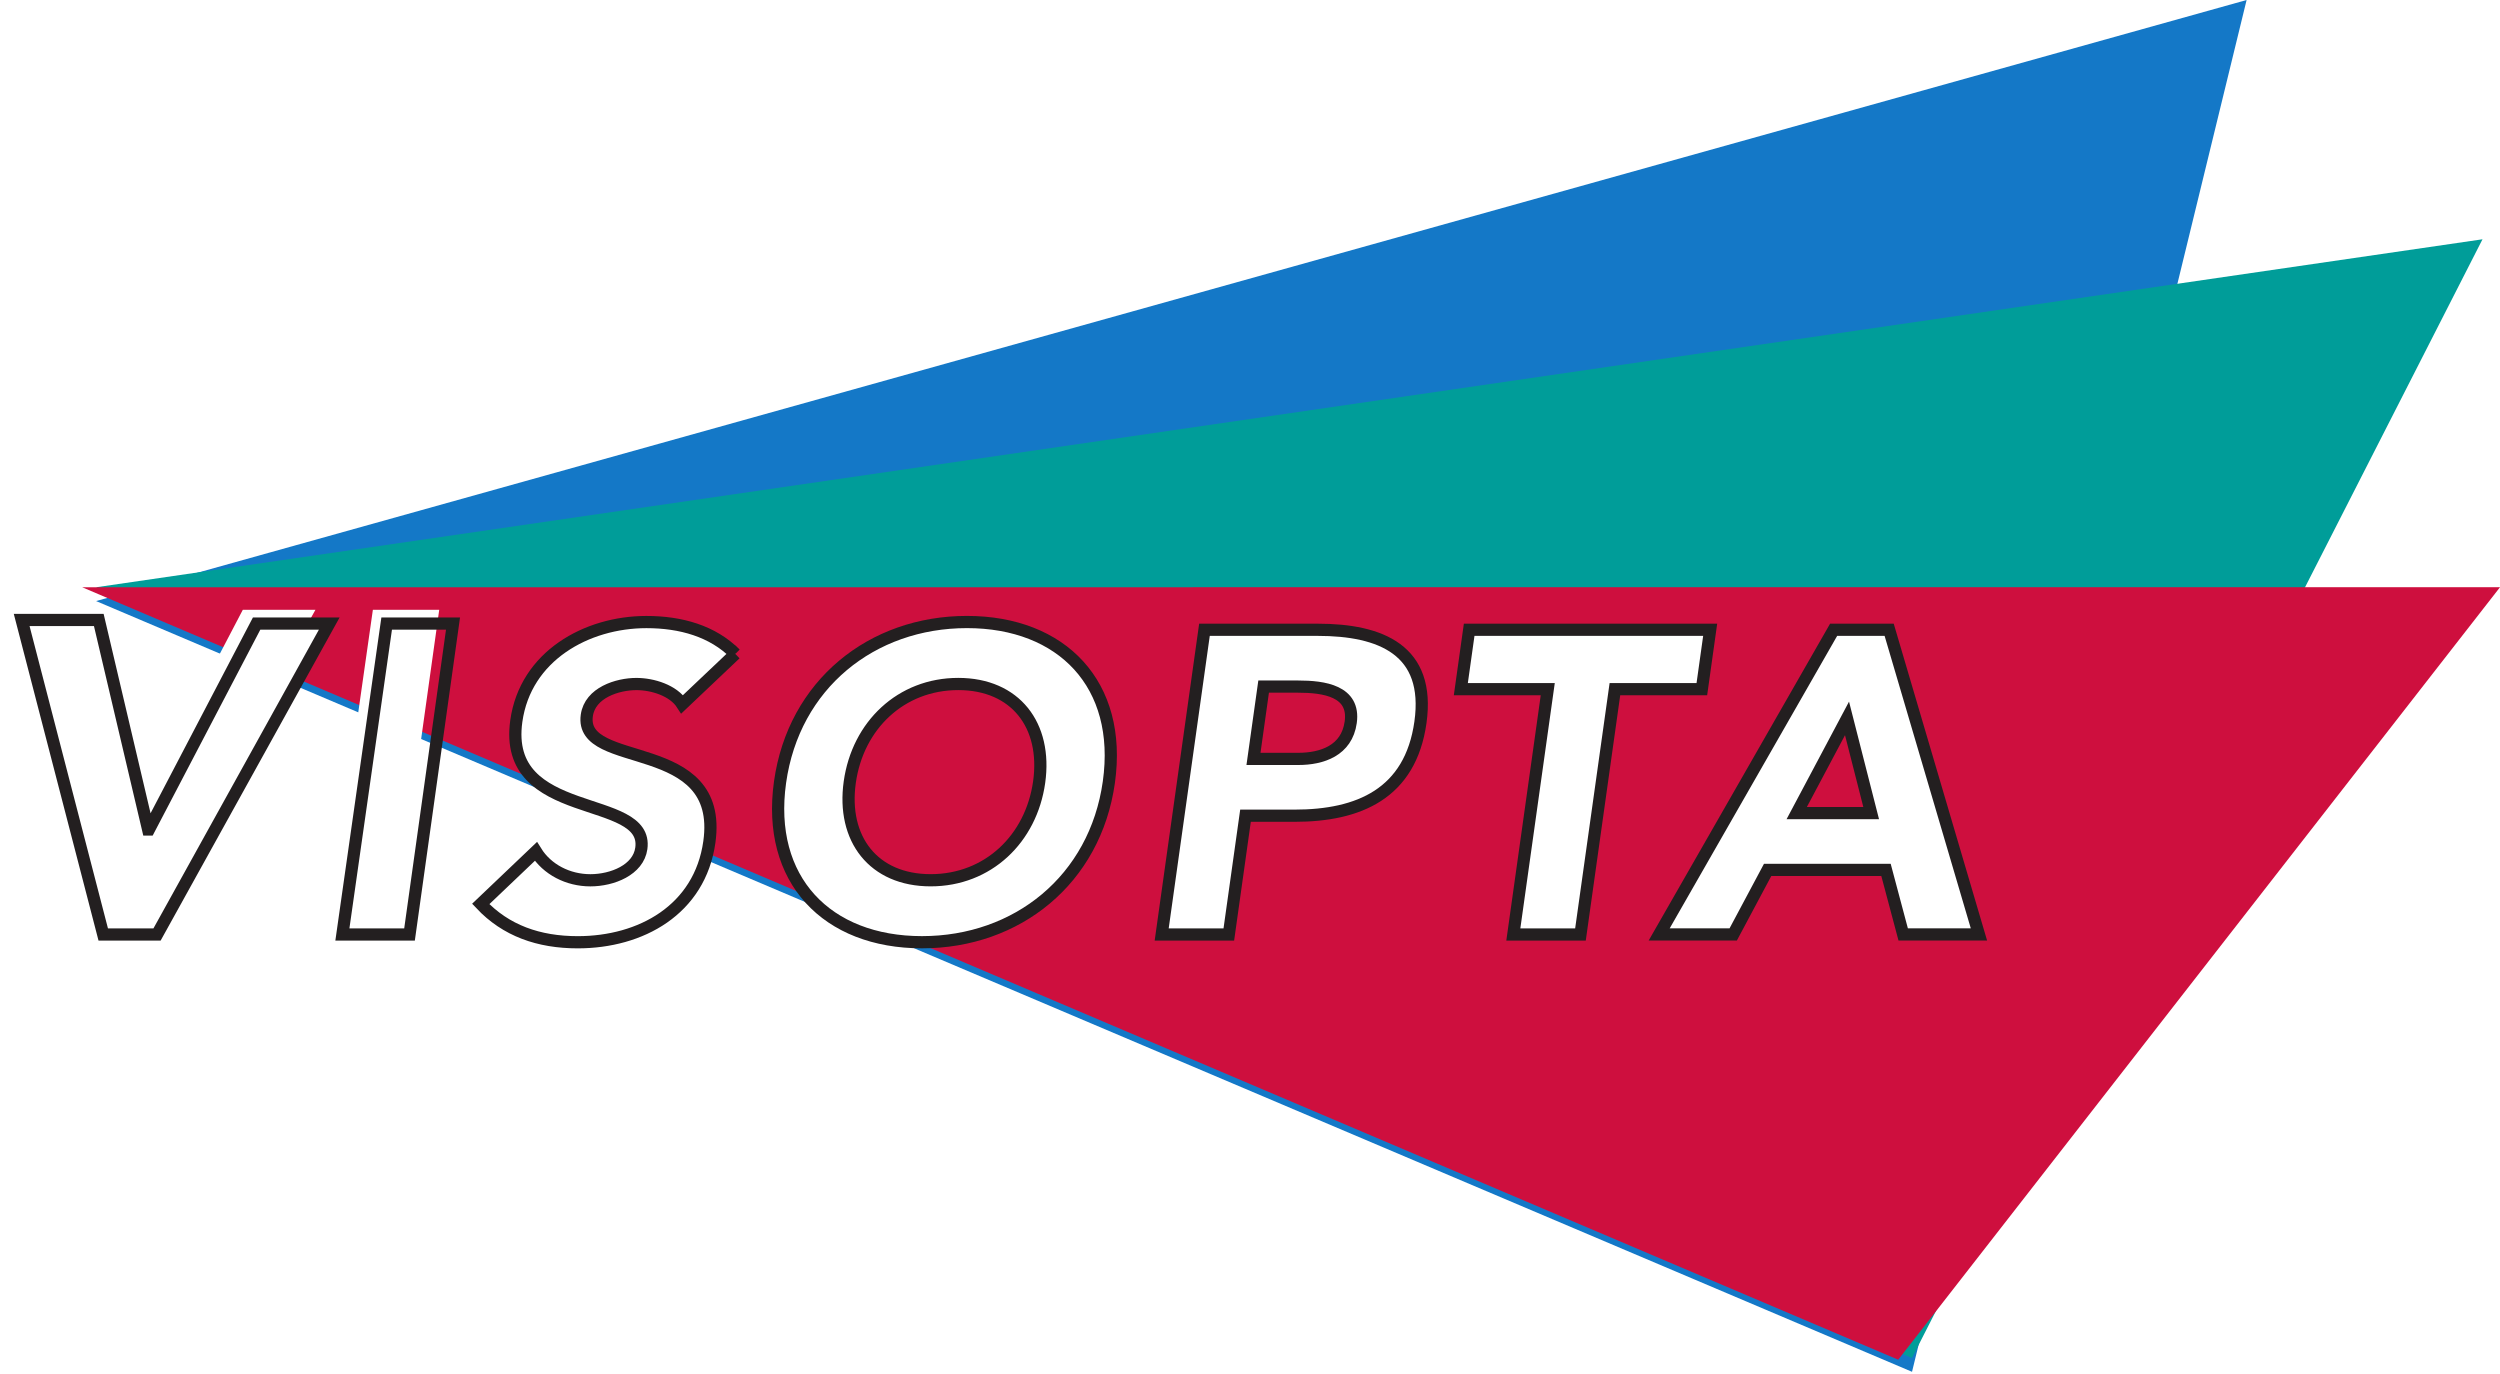
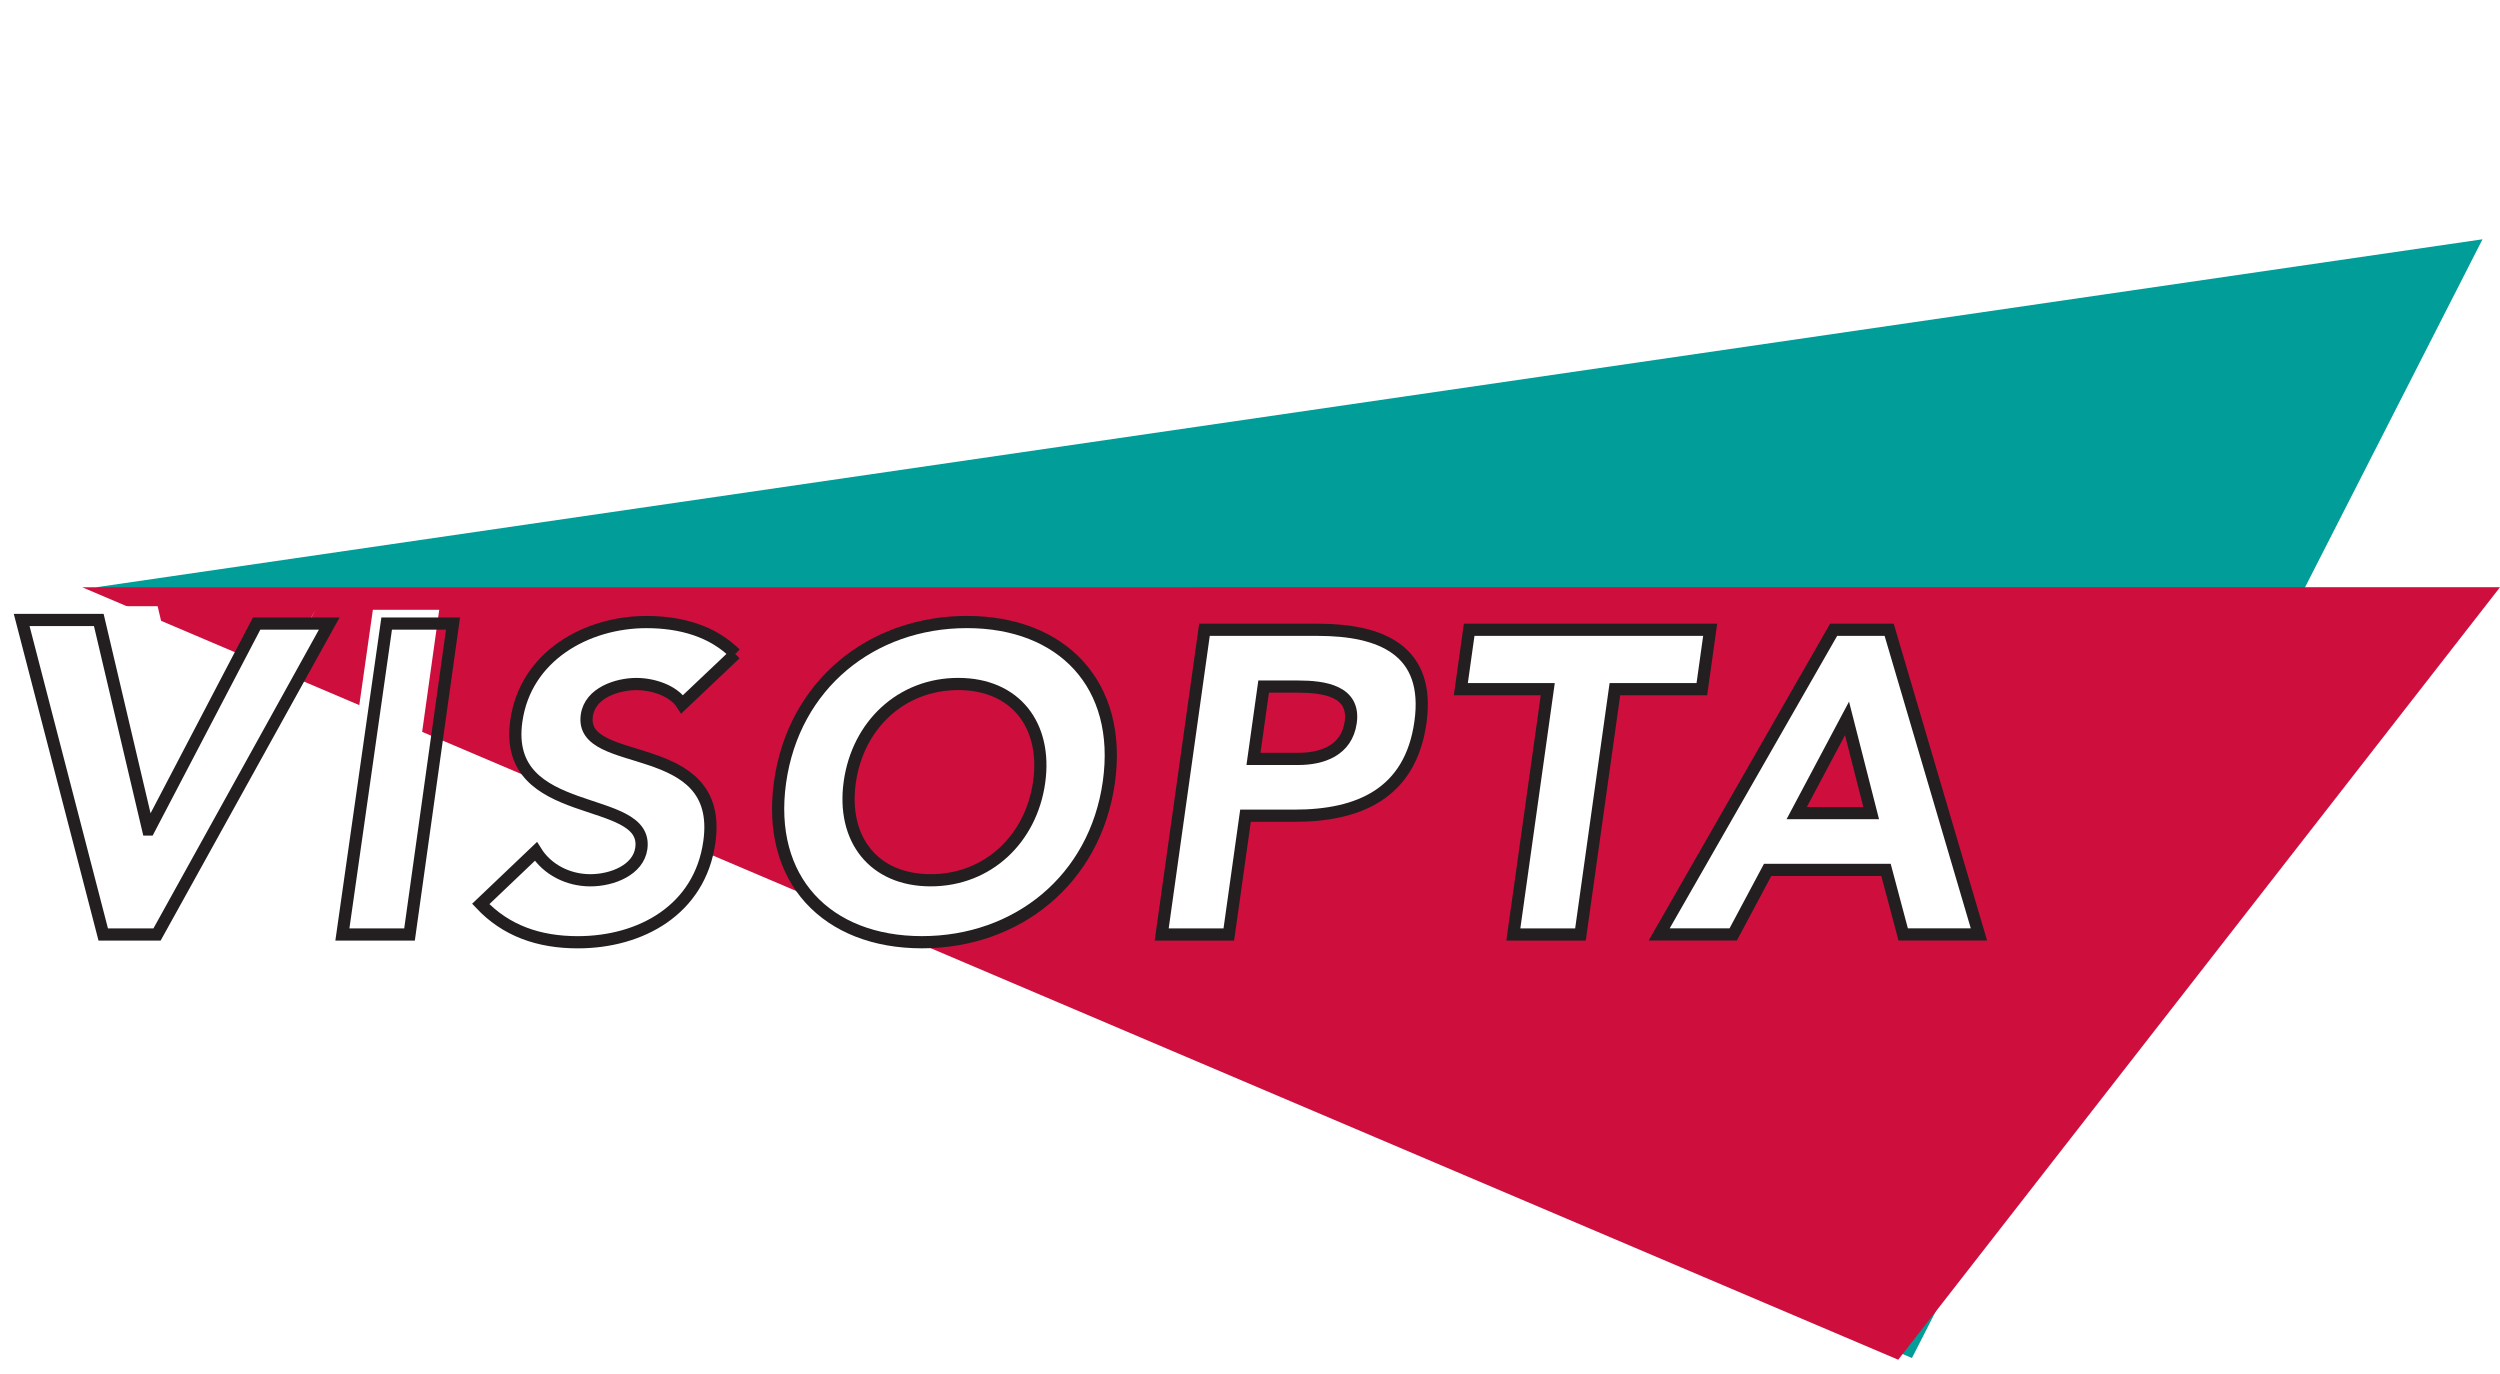
<svg xmlns="http://www.w3.org/2000/svg" id="svg3336" xml:space="preserve" height="248.92" viewBox="0 0 453.055 248.916" width="453.06" version="1.1">
  <defs id="defs3340">
    <clipPath id="clipPath3378" clipPathUnits="userSpaceOnUse">
      <path id="path3380" d="m0 792h612v-792h-612v792z" />
    </clipPath>
    <filter id="filter16044" style="color-interpolation-filters:sRGB">
      <feFlood id="feFlood16046" result="flood" flood-opacity=".247" flood-color="rgb(0,0,0)" />
      <feComposite id="feComposite16048" operator="in" result="composite1" in2="SourceGraphic" in="flood" />
      <feGaussianBlur id="feGaussianBlur16050" stdDeviation="2" result="blur" in="composite1" />
      <feOffset id="feOffset16052" result="offset" dx="2" dy="2" />
      <feComposite id="feComposite16054" operator="over" result="composite2" in2="offset" in="SourceGraphic" />
    </filter>
    <filter id="filter16068" style="color-interpolation-filters:sRGB">
      <feFlood id="feFlood16070" result="flood" flood-opacity=".247" flood-color="rgb(0,0,0)" />
      <feComposite id="feComposite16072" operator="in" result="composite1" in2="SourceGraphic" in="flood" />
      <feGaussianBlur id="feGaussianBlur16074" stdDeviation="2" result="blur" in="composite1" />
      <feOffset id="feOffset16076" result="offset" dx="0" dy="2" />
      <feComposite id="feComposite16078" operator="over" result="composite2" in2="offset" in="SourceGraphic" />
    </filter>
    <filter id="filter16080" style="color-interpolation-filters:sRGB">
      <feFlood id="feFlood16082" result="flood" flood-opacity=".247" flood-color="rgb(0,0,0)" />
      <feComposite id="feComposite16084" operator="in" result="composite1" in2="SourceGraphic" in="flood" />
      <feGaussianBlur id="feGaussianBlur16086" stdDeviation="1.8" result="blur" in="composite1" />
      <feOffset id="feOffset16088" result="offset" dx="2" dy="0" />
      <feComposite id="feComposite16090" operator="over" result="composite2" in2="offset" in="SourceGraphic" />
    </filter>
    <filter id="filter16212" style="color-interpolation-filters:sRGB">
      <feFlood id="feFlood16214" result="flood" flood-opacity=".247" flood-color="rgb(0,0,0)" />
      <feComposite id="feComposite16216" operator="in" result="composite1" in2="SourceGraphic" in="flood" />
      <feGaussianBlur id="feGaussianBlur16218" stdDeviation="2" result="blur" in="composite1" />
      <feOffset id="feOffset16220" result="offset" dx="2" dy="-2" />
      <feComposite id="feComposite16222" operator="over" result="composite2" in2="offset" in="SourceGraphic" />
    </filter>
    <filter id="filter16224" style="color-interpolation-filters:sRGB">
      <feFlood id="feFlood16226" result="flood" flood-opacity=".247" flood-color="rgb(0,0,0)" />
      <feComposite id="feComposite16228" operator="in" result="composite1" in2="SourceGraphic" in="flood" />
      <feGaussianBlur id="feGaussianBlur16230" stdDeviation="2" result="blur" in="composite1" />
      <feOffset id="feOffset16232" result="offset" dx="2" dy="-2" />
      <feComposite id="feComposite16234" operator="over" result="composite2" in2="offset" in="SourceGraphic" />
    </filter>
    <filter id="filter16236" style="color-interpolation-filters:sRGB">
      <feFlood id="feFlood16238" result="flood" flood-opacity=".247" flood-color="rgb(0,0,0)" />
      <feComposite id="feComposite16240" operator="in" result="composite1" in2="SourceGraphic" in="flood" />
      <feGaussianBlur id="feGaussianBlur16242" stdDeviation="2" result="blur" in="composite1" />
      <feOffset id="feOffset16244" result="offset" dx="2" dy="-2" />
      <feComposite id="feComposite16246" operator="over" result="composite2" in2="offset" in="SourceGraphic" />
    </filter>
  </defs>
  <g id="g3344" transform="matrix(1.25 0 0 -1.25 -155.29 618.75)">
    <g id="g3346" transform="translate(447.94 495)" filter="url(#filter16080)">
-       <path id="path3348" d="m0 0-48.508-198.88-263.27 111.74 311.78 87.14z" fill="#1478c7" />
-     </g>
+       </g>
    <g id="g3350" transform="translate(482.14 458.31)" filter="url(#filter16044)">
      <path id="path3352" d="m0 0-82.717-162.19-263.27 111.74 345.99 50.45z" fill="#009d99" />
    </g>
    <g id="g3354" transform="translate(486.68 407.87)" filter="url(#filter16068)">
      <path id="path3356" d="m0 0-87.25-112-263.28 111.99 350.53 0.01z" fill="#ce0f3e" />
    </g>
    <g id="g3358" transform="translate(137.2 361.52)">
-       <path id="path3360" d="m0 0h7.799l24.966 45.075h-10.53l-15.605-29.85h-0.125l-7.15 30.37h-11.18l11.825-45.595z" fill="#fff" />
+       <path id="path3360" d="m0 0h7.799l24.966 45.075l-15.605-29.85h-0.125l-7.15 30.37h-11.18l11.825-45.595z" fill="#fff" />
    </g>
    <g id="g3362" transform="translate(137.2 361.52)" filter="url(#filter16212)" fill="#fff">
      <path id="path3364" d="m0 0h7.799l24.966 45.075h-10.53l-15.605-29.85h-0.125l-7.15 30.37h-11.18l11.825-45.595z" stroke="#231f20" stroke-miterlimit="3.864" stroke-width="1.769" fill="#fff" />
    </g>
    <g id="g3366" transform="translate(171.87 361.52)" fill="#fff">
      <path id="path3368" d="m0 0h9.734l6.306 45.075h-9.62l-6.42-45.075z" fill="#fff" />
    </g>
    <g id="g3370" transform="translate(171.87 361.52)" filter="url(#filter16224)">
      <path id="path3372" d="m0 0h9.734l6.306 45.075h-9.62l-6.42-45.075z" stroke="#231f20" stroke-miterlimit="3.864" stroke-width="1.769" fill="none" />
    </g>
    <g id="g3374" filter="url(#filter16236)" fill="#fff">
      <g id="g3376" fill="#fff" clip-path="url(#clipPath3378)">
        <g id="g3382" transform="translate(228.84 402.2)">
          <path id="path3384" d="m0 0c-3.28 3.307-7.9 4.617-12.892 4.617-8.673 0-17.539-4.929-18.862-14.35-2.067-14.727 19.262-10.36 18.123-18.471-0.438-3.119-4.205-4.617-7.387-4.617-3.245 0-6.271 1.56-7.899 4.181l-7.995-7.613c3.638-3.869 8.392-5.553 14.071-5.553 9.11 0 17.691 4.68 19.075 14.539 2.173 15.473-18.896 10.295-17.766 18.344 0.465 3.307 4.446 4.555 7.191 4.555 2.371 0 5.36-0.936 6.639-2.932l7.702 7.3z" fill-rule="evenodd" fill="#fff" />
        </g>
        <g id="g3386" transform="translate(228.84 402.2)">
          <path id="path3388" d="m0 0c-3.28 3.307-7.9 4.617-12.892 4.617-8.673 0-17.539-4.929-18.862-14.35-2.067-14.727 19.262-10.36 18.123-18.471-0.438-3.119-4.205-4.617-7.387-4.617-3.245 0-6.271 1.56-7.899 4.181l-7.995-7.613c3.638-3.869 8.392-5.553 14.071-5.553 9.11 0 17.691 4.68 19.075 14.539 2.173 15.473-18.896 10.295-17.766 18.344 0.465 3.307 4.446 4.555 7.191 4.555 2.371 0 5.36-0.936 6.639-2.932l7.702 7.3z" stroke="#231f20" stroke-miterlimit="3.864" stroke-width="1.769" fill="#fff" />
        </g>
        <g id="g3390" transform="translate(245.43 383.61)">
          <path id="path3392" d="m0 0c1.156 8.236 7.426 14.227 15.725 14.227 8.298 0 12.886-5.991 11.73-14.227-1.157-8.236-7.426-14.227-15.725-14.227-8.298 0-12.886 5.991-11.73 14.227m-10.108 0c-1.989-14.164 6.787-23.211 20.577-23.211 13.789 0 25.106 9.047 27.094 23.211 1.989 14.165-6.787 23.212-20.577 23.212s-25.106-9.047-27.094-23.212" fill-rule="evenodd" fill="#fff" />
        </g>
        <g id="g3394" transform="translate(245.43 383.61)">
          <path id="path3396" d="m0 0c1.156 8.236 7.426 14.227 15.725 14.227 8.298 0 12.886-5.991 11.73-14.227-1.157-8.236-7.426-14.227-15.725-14.227-8.298 0-12.886 5.991-11.73 14.227zm-10.108 0c-1.989-14.164 6.787-23.211 20.577-23.211 13.789 0 25.106 9.047 27.094 23.211 1.989 14.165-6.787 23.212-20.577 23.212s-25.106-9.047-27.094-23.212z" stroke="#231f20" stroke-miterlimit="3.864" stroke-width="1.769" fill="#fff" />
        </g>
        <g id="g3398" transform="translate(305.43 397.46)">
          <path id="path3400" d="m0 0h4.992c3.744 0 8.273-0.624 7.634-5.179-0.578-4.119-4.177-5.304-7.609-5.304h-6.489l1.472 10.483zm-14.78-35.94h9.734l2.418 17.22h7.114c9.297 0 16.795 3.184 18.248 13.541 1.471 10.483-5.729 13.415-14.902 13.415h-16.41l-6.202-44.176z" fill-rule="evenodd" fill="#fff" />
        </g>
        <g id="g3402" transform="translate(305.43 397.46)">
          <path id="path3404" d="m0 0h4.992c3.744 0 8.273-0.624 7.634-5.179-0.578-4.119-4.177-5.304-7.609-5.304h-6.489l1.472 10.483zm-14.78-35.94h9.734l2.418 17.22h7.114c9.297 0 16.795 3.184 18.248 13.541 1.471 10.483-5.729 13.415-14.902 13.415h-16.41l-6.202-44.176z" stroke="#231f20" stroke-miterlimit="3.864" stroke-width="1.769" fill="#fff" />
        </g>
        <g id="g3406" transform="translate(341.63 361.52)">
          <path id="path3408" d="m0 0h9.734l4.993 35.566h12.605l1.207 8.611h-34.941l-1.209-8.611h12.603l-4.992-35.566z" fill-rule="evenodd" fill="#fff" />
        </g>
        <g id="g3410" transform="translate(341.63 361.52)">
          <path id="path3412" d="m0 0h9.734l4.993 35.566h12.605l1.207 8.611h-34.941l-1.209-8.611h12.603l-4.992-35.566z" stroke="#231f20" stroke-miterlimit="3.864" stroke-width="1.769" fill="#fff" />
        </g>
        <g id="g3414" transform="translate(393.51 379.12)">
-           <path id="path3416" d="m0 0h-10.795l7.293 13.727 3.502-13.727zm-30.736-17.596h10.732l4.994 9.36h17.16l2.493-9.36h10.982l-13.018 44.177h-8.048l-25.295-44.177z" fill-rule="evenodd" fill="#fff" />
-         </g>
+           </g>
        <g id="g3418" transform="translate(393.51 379.12)">
          <path id="path3420" d="m0 0h-10.795l7.293 13.727 3.502-13.727zm-30.736-17.596h10.732l4.994 9.36h17.16l2.493-9.36h10.982l-13.018 44.177h-8.048l-25.295-44.177z" stroke="#231f20" stroke-miterlimit="3.864" stroke-width="1.769" fill="#fff" />
        </g>
      </g>
    </g>
  </g>
</svg>